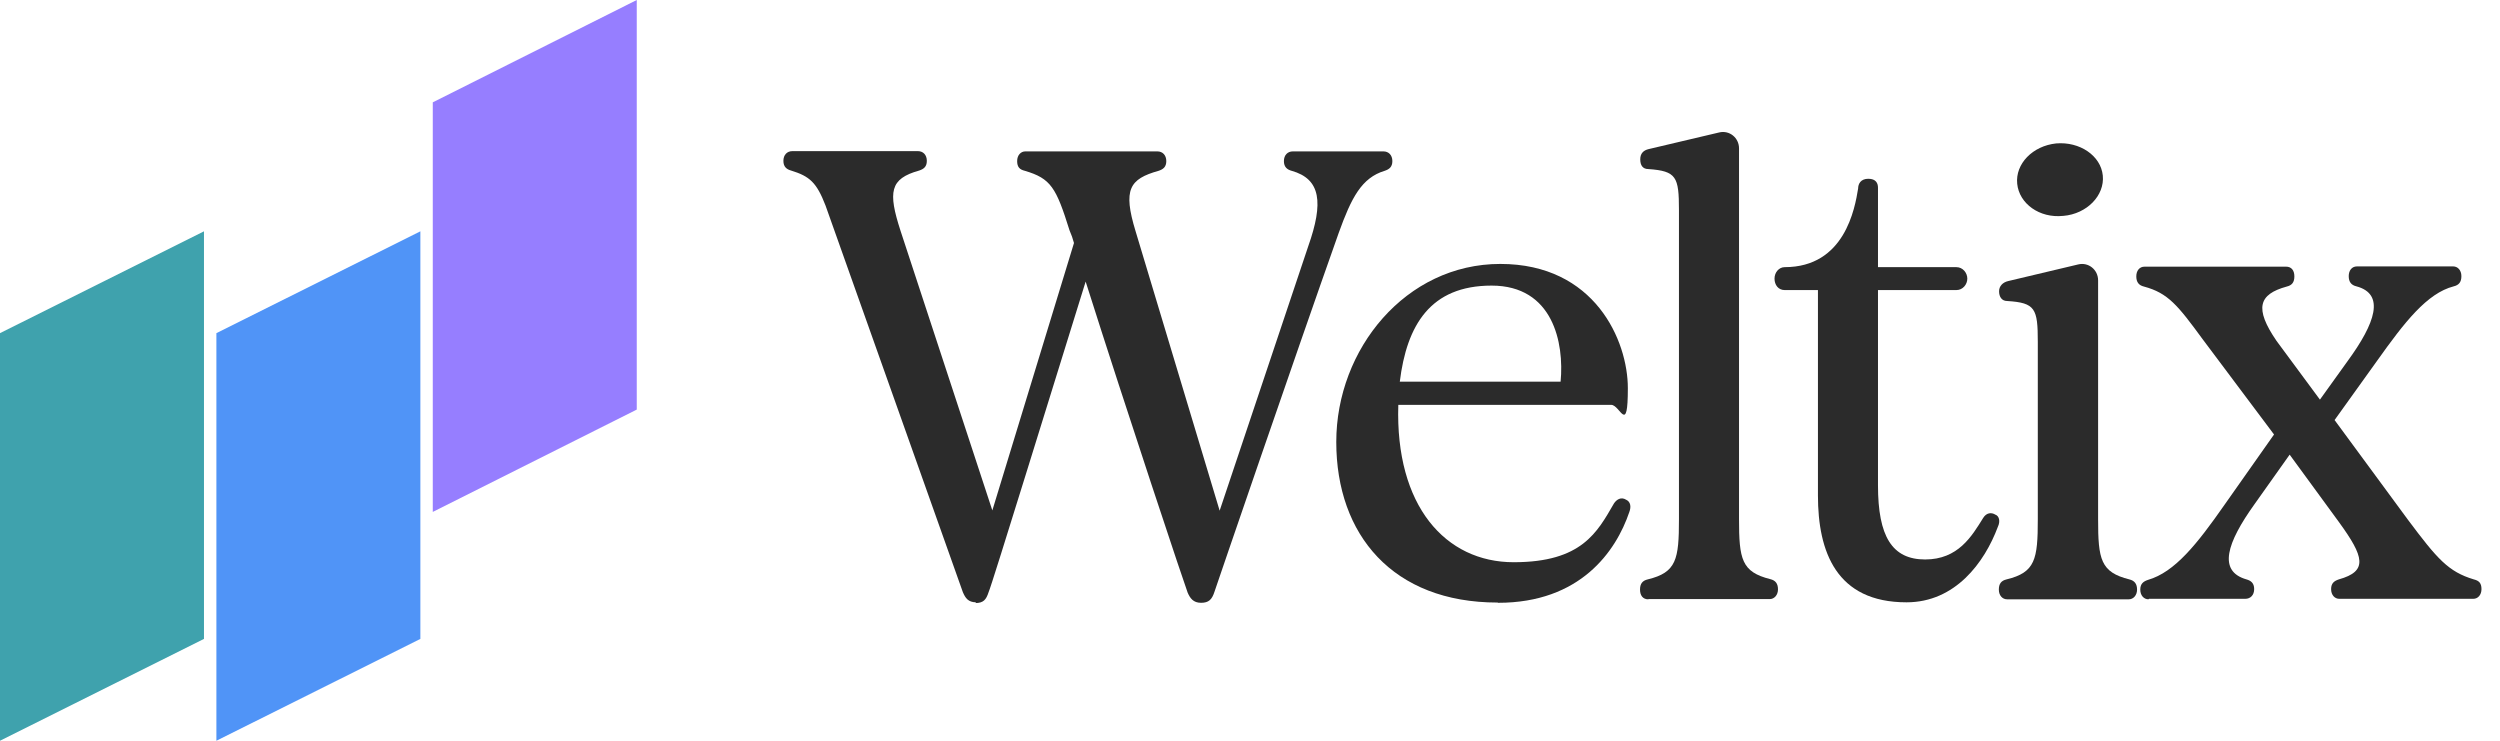
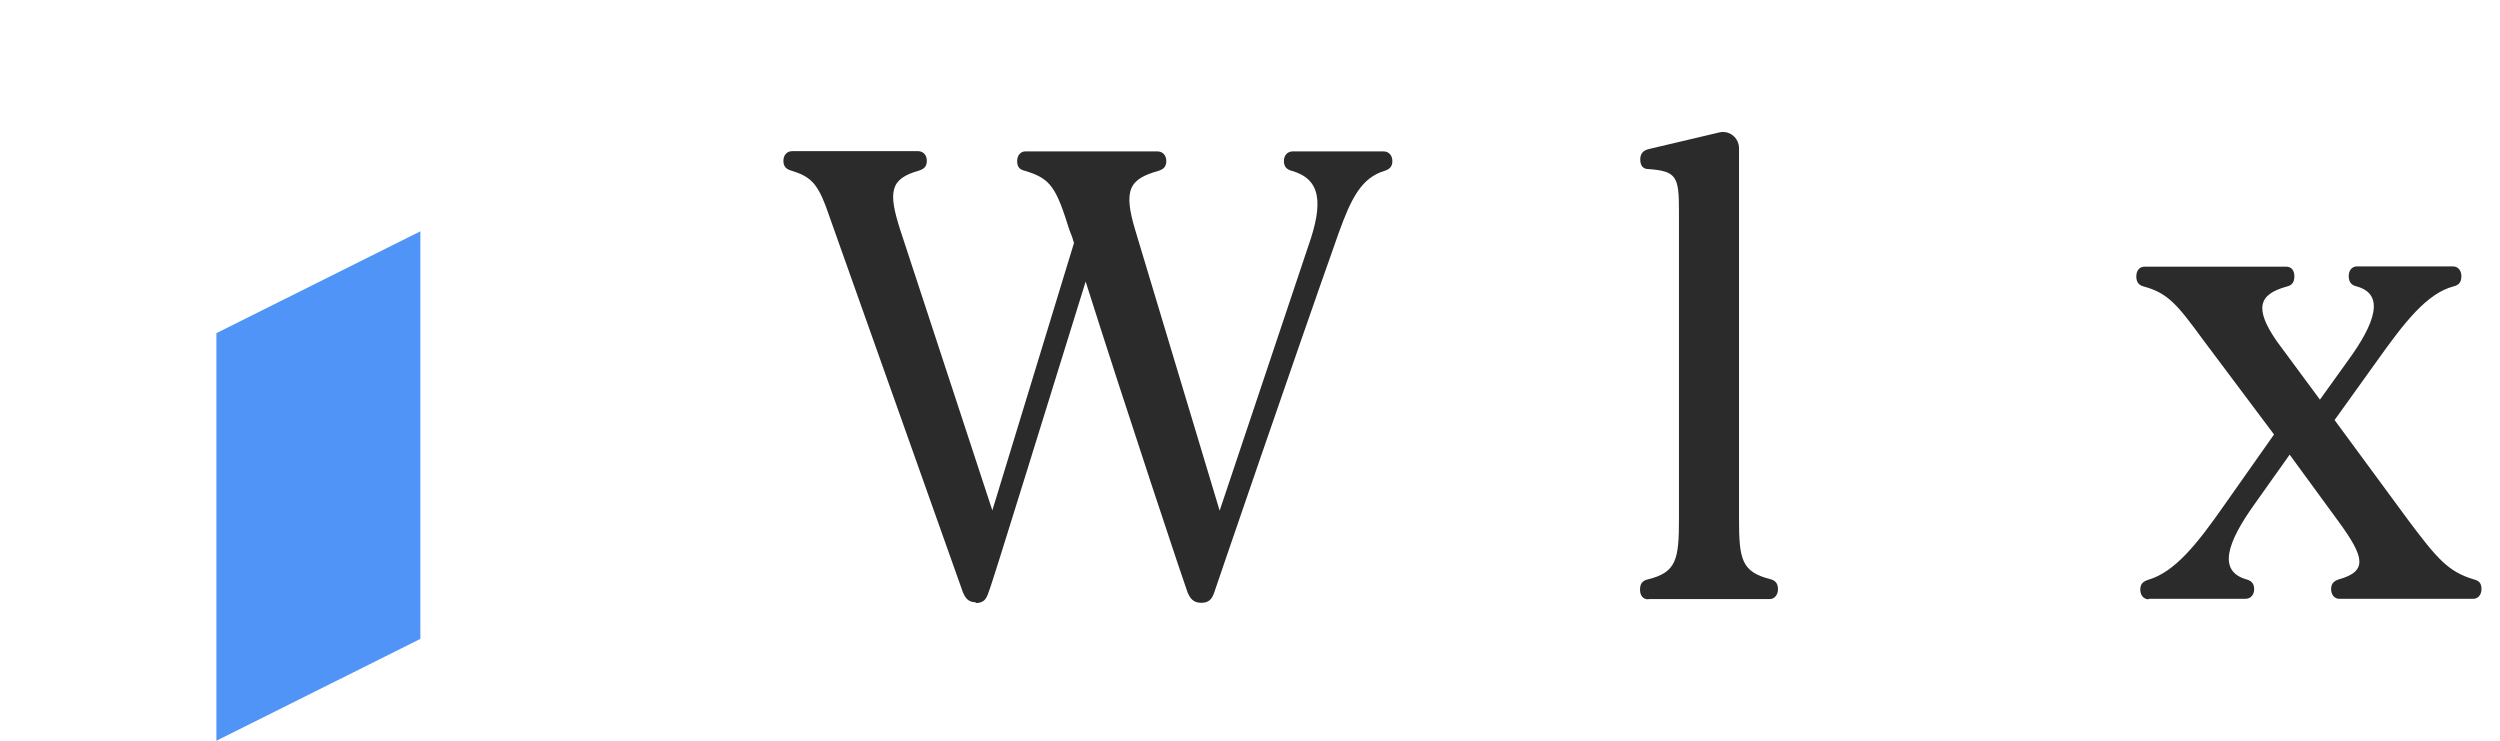
<svg xmlns="http://www.w3.org/2000/svg" width="108" height="32" viewBox="0 0 108 32" fill="none">
  <g clip-path="url(#clip0_40_811)">
-     <path d="M8.812 27.601L0 32V14.392L8.812 9.993V27.601Z" fill="#3FA2AD" />
    <path d="M18.16 27.601L9.348 32V14.392L18.16 9.993V27.601Z" fill="#5094F7" />
-     <path d="M27.508 17.694L18.696 22.115V4.421L27.508 0V17.694Z" fill="#967EFF" />
    <path d="M92.814 25.89C92.621 25.89 92.46 25.729 92.46 25.471C92.46 25.213 92.599 25.116 92.792 25.051C93.95 24.718 94.915 23.503 96.094 21.814L98.238 18.77L95.151 14.65C94.079 13.187 93.661 12.66 92.621 12.38C92.396 12.327 92.288 12.187 92.288 11.94C92.288 11.692 92.428 11.52 92.642 11.52H98.763C98.989 11.52 99.117 11.681 99.117 11.94C99.117 12.198 99.01 12.327 98.785 12.38C97.573 12.714 97.38 13.316 98.345 14.725L100.221 17.264L101.411 15.607C102.623 13.951 103.041 12.703 101.797 12.37C101.572 12.316 101.465 12.176 101.465 11.929C101.465 11.681 101.604 11.509 101.819 11.509H105.978C106.171 11.509 106.332 11.671 106.332 11.929C106.332 12.187 106.224 12.316 105.999 12.37C104.842 12.671 103.877 13.919 102.698 15.575L100.854 18.146L104.027 22.459C105.292 24.148 105.764 24.697 106.868 25.03C107.093 25.084 107.2 25.191 107.2 25.449C107.2 25.708 107.039 25.869 106.846 25.869H101.057C100.864 25.869 100.704 25.708 100.704 25.449C100.704 25.191 100.843 25.095 101.036 25.03C102.301 24.675 102.14 24.062 101.036 22.545L98.913 19.641L97.402 21.771C96.191 23.459 95.805 24.675 97.048 25.03C97.241 25.084 97.38 25.191 97.38 25.449C97.38 25.708 97.22 25.869 96.995 25.869H92.835L92.814 25.89Z" fill="#2B2B2B" />
-     <path d="M86.703 25.89C86.51 25.89 86.35 25.729 86.35 25.471C86.35 25.213 86.457 25.084 86.682 25.03C87.925 24.729 88.033 24.169 88.033 22.427V14.768C88.033 13.327 87.925 13.08 86.714 13.004C86.468 13.004 86.36 12.811 86.36 12.585C86.36 12.359 86.521 12.198 86.746 12.144L89.78 11.423C90.219 11.316 90.638 11.649 90.638 12.112V22.427C90.638 24.169 90.745 24.718 91.988 25.03C92.213 25.084 92.321 25.224 92.321 25.471C92.321 25.718 92.16 25.89 91.967 25.89H86.736H86.703ZM89.126 9.326C88.108 9.433 87.229 8.799 87.143 7.938C87.057 7.078 87.808 6.303 88.826 6.196C89.844 6.11 90.755 6.723 90.841 7.583C90.927 8.444 90.155 9.24 89.137 9.326H89.126Z" fill="#2B2B2B" />
-     <path d="M82.362 26.02C79.328 26.02 78.535 23.836 78.535 21.405V12.531H77.098C76.82 12.531 76.659 12.305 76.659 12.036C76.659 11.767 76.852 11.541 77.098 11.541C79.692 11.541 80.132 9.003 80.271 8.143C80.271 7.949 80.379 7.723 80.711 7.723C81.043 7.723 81.129 7.917 81.129 8.11V11.541H84.516C84.795 11.541 84.988 11.789 84.988 12.036C84.988 12.284 84.795 12.531 84.516 12.531H81.129V20.964C81.129 23.18 81.74 24.169 83.166 24.169C84.591 24.169 85.181 23.169 85.674 22.373C85.814 22.147 86.028 22.126 86.2 22.233C86.36 22.287 86.425 22.513 86.307 22.76C85.728 24.309 84.463 26.02 82.362 26.02Z" fill="#2B2B2B" />
    <path d="M71.202 25.89C70.977 25.89 70.849 25.729 70.849 25.471C70.849 25.213 70.956 25.084 71.181 25.03C72.424 24.729 72.531 24.169 72.531 22.427V9.078C72.531 7.637 72.424 7.39 71.213 7.304C70.966 7.304 70.859 7.142 70.859 6.884C70.859 6.626 70.999 6.497 71.213 6.443L74.268 5.722C74.708 5.615 75.126 5.948 75.126 6.411V22.416C75.126 24.159 75.233 24.707 76.477 25.019C76.702 25.073 76.809 25.213 76.809 25.46C76.809 25.708 76.648 25.88 76.455 25.88H71.224L71.202 25.89Z" fill="#2B2B2B" />
-     <path d="M64.695 26.03C60.171 26.03 57.727 23.105 57.727 19.092C57.727 15.08 60.729 11.402 64.813 11.402C68.897 11.402 70.323 14.715 70.323 16.769C70.323 18.823 69.991 17.49 69.605 17.49H60.407C60.268 21.857 62.444 24.288 65.392 24.288C68.34 24.288 69.005 22.986 69.723 21.749C69.83 21.588 70.023 21.448 70.248 21.588C70.441 21.674 70.473 21.889 70.388 22.115C69.809 23.825 68.265 26.041 64.717 26.041L64.695 26.03ZM67.418 16.489C67.579 14.801 67.086 12.338 64.438 12.338C61.79 12.338 60.772 14.048 60.471 16.489H67.418Z" fill="#2B2B2B" />
    <path d="M42.172 26.02C41.819 26.02 41.701 25.826 41.594 25.578L35.665 8.885C35.279 7.884 34.979 7.615 34.175 7.368C33.982 7.314 33.843 7.207 33.843 6.949C33.843 6.69 34.004 6.529 34.229 6.529H39.653C39.878 6.529 40.039 6.69 40.039 6.949C40.039 7.207 39.9 7.304 39.707 7.368C38.442 7.723 38.356 8.282 38.903 9.971L42.869 22.05L46.396 10.498C46.343 10.305 46.289 10.143 46.203 9.95C45.624 8.1 45.399 7.712 44.274 7.379C44.048 7.325 43.941 7.217 43.941 6.959C43.941 6.701 44.102 6.54 44.295 6.54H49.998C50.223 6.54 50.384 6.701 50.384 6.959C50.384 7.217 50.245 7.314 50.052 7.379C48.787 7.734 48.508 8.186 49.055 9.982L52.689 22.061L56.516 10.638C57.181 8.756 57.063 7.734 55.798 7.379C55.605 7.325 55.465 7.217 55.465 6.959C55.465 6.701 55.626 6.54 55.851 6.54H59.764C59.989 6.54 60.15 6.701 60.15 6.959C60.15 7.217 60.011 7.314 59.818 7.379C58.821 7.68 58.381 8.54 57.834 10.057C55.905 15.5 52.539 25.342 52.464 25.568C52.356 25.901 52.217 26.041 51.885 26.041C51.553 26.041 51.413 25.847 51.306 25.6C51.252 25.492 48.658 17.716 46.9 12.165C45.603 16.317 42.826 25.353 42.709 25.578C42.601 25.912 42.483 26.052 42.13 26.052L42.172 26.02Z" fill="#2B2B2B" />
  </g>
  <defs>
    <clipPath id="clip0_40_811">
      <rect width="107.2" height="32" fill="white" />
    </clipPath>
  </defs>
</svg>